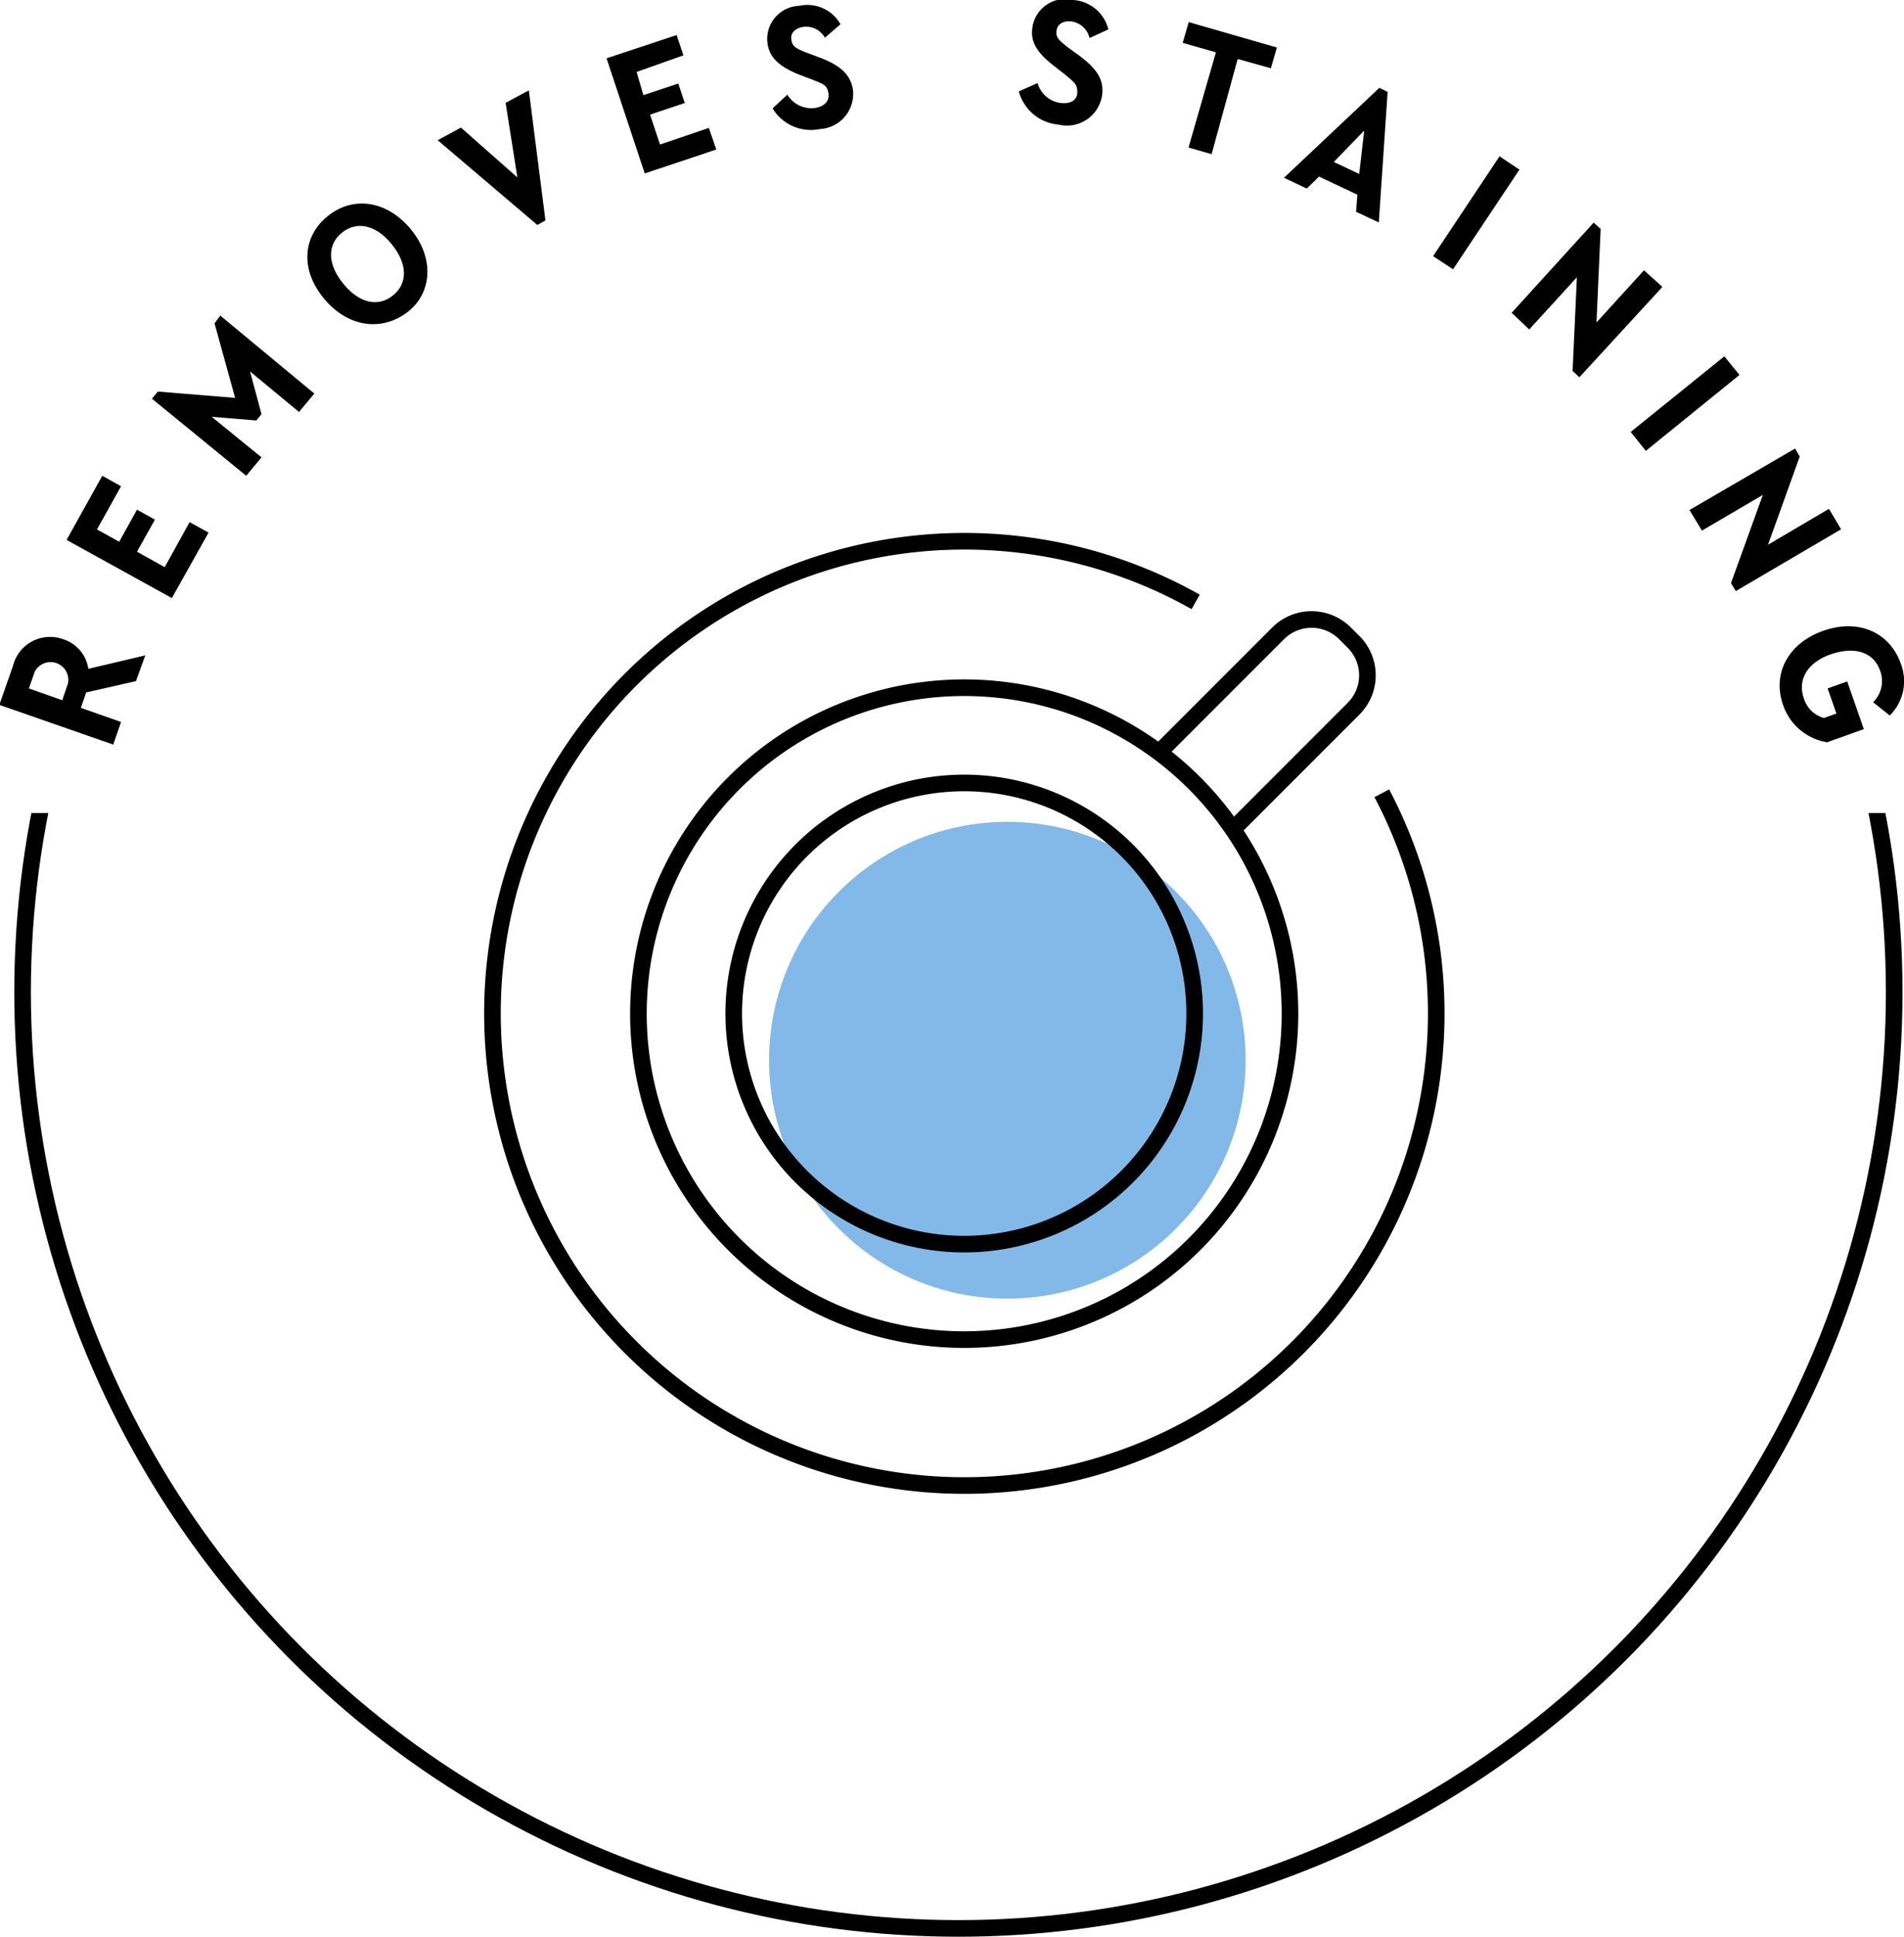
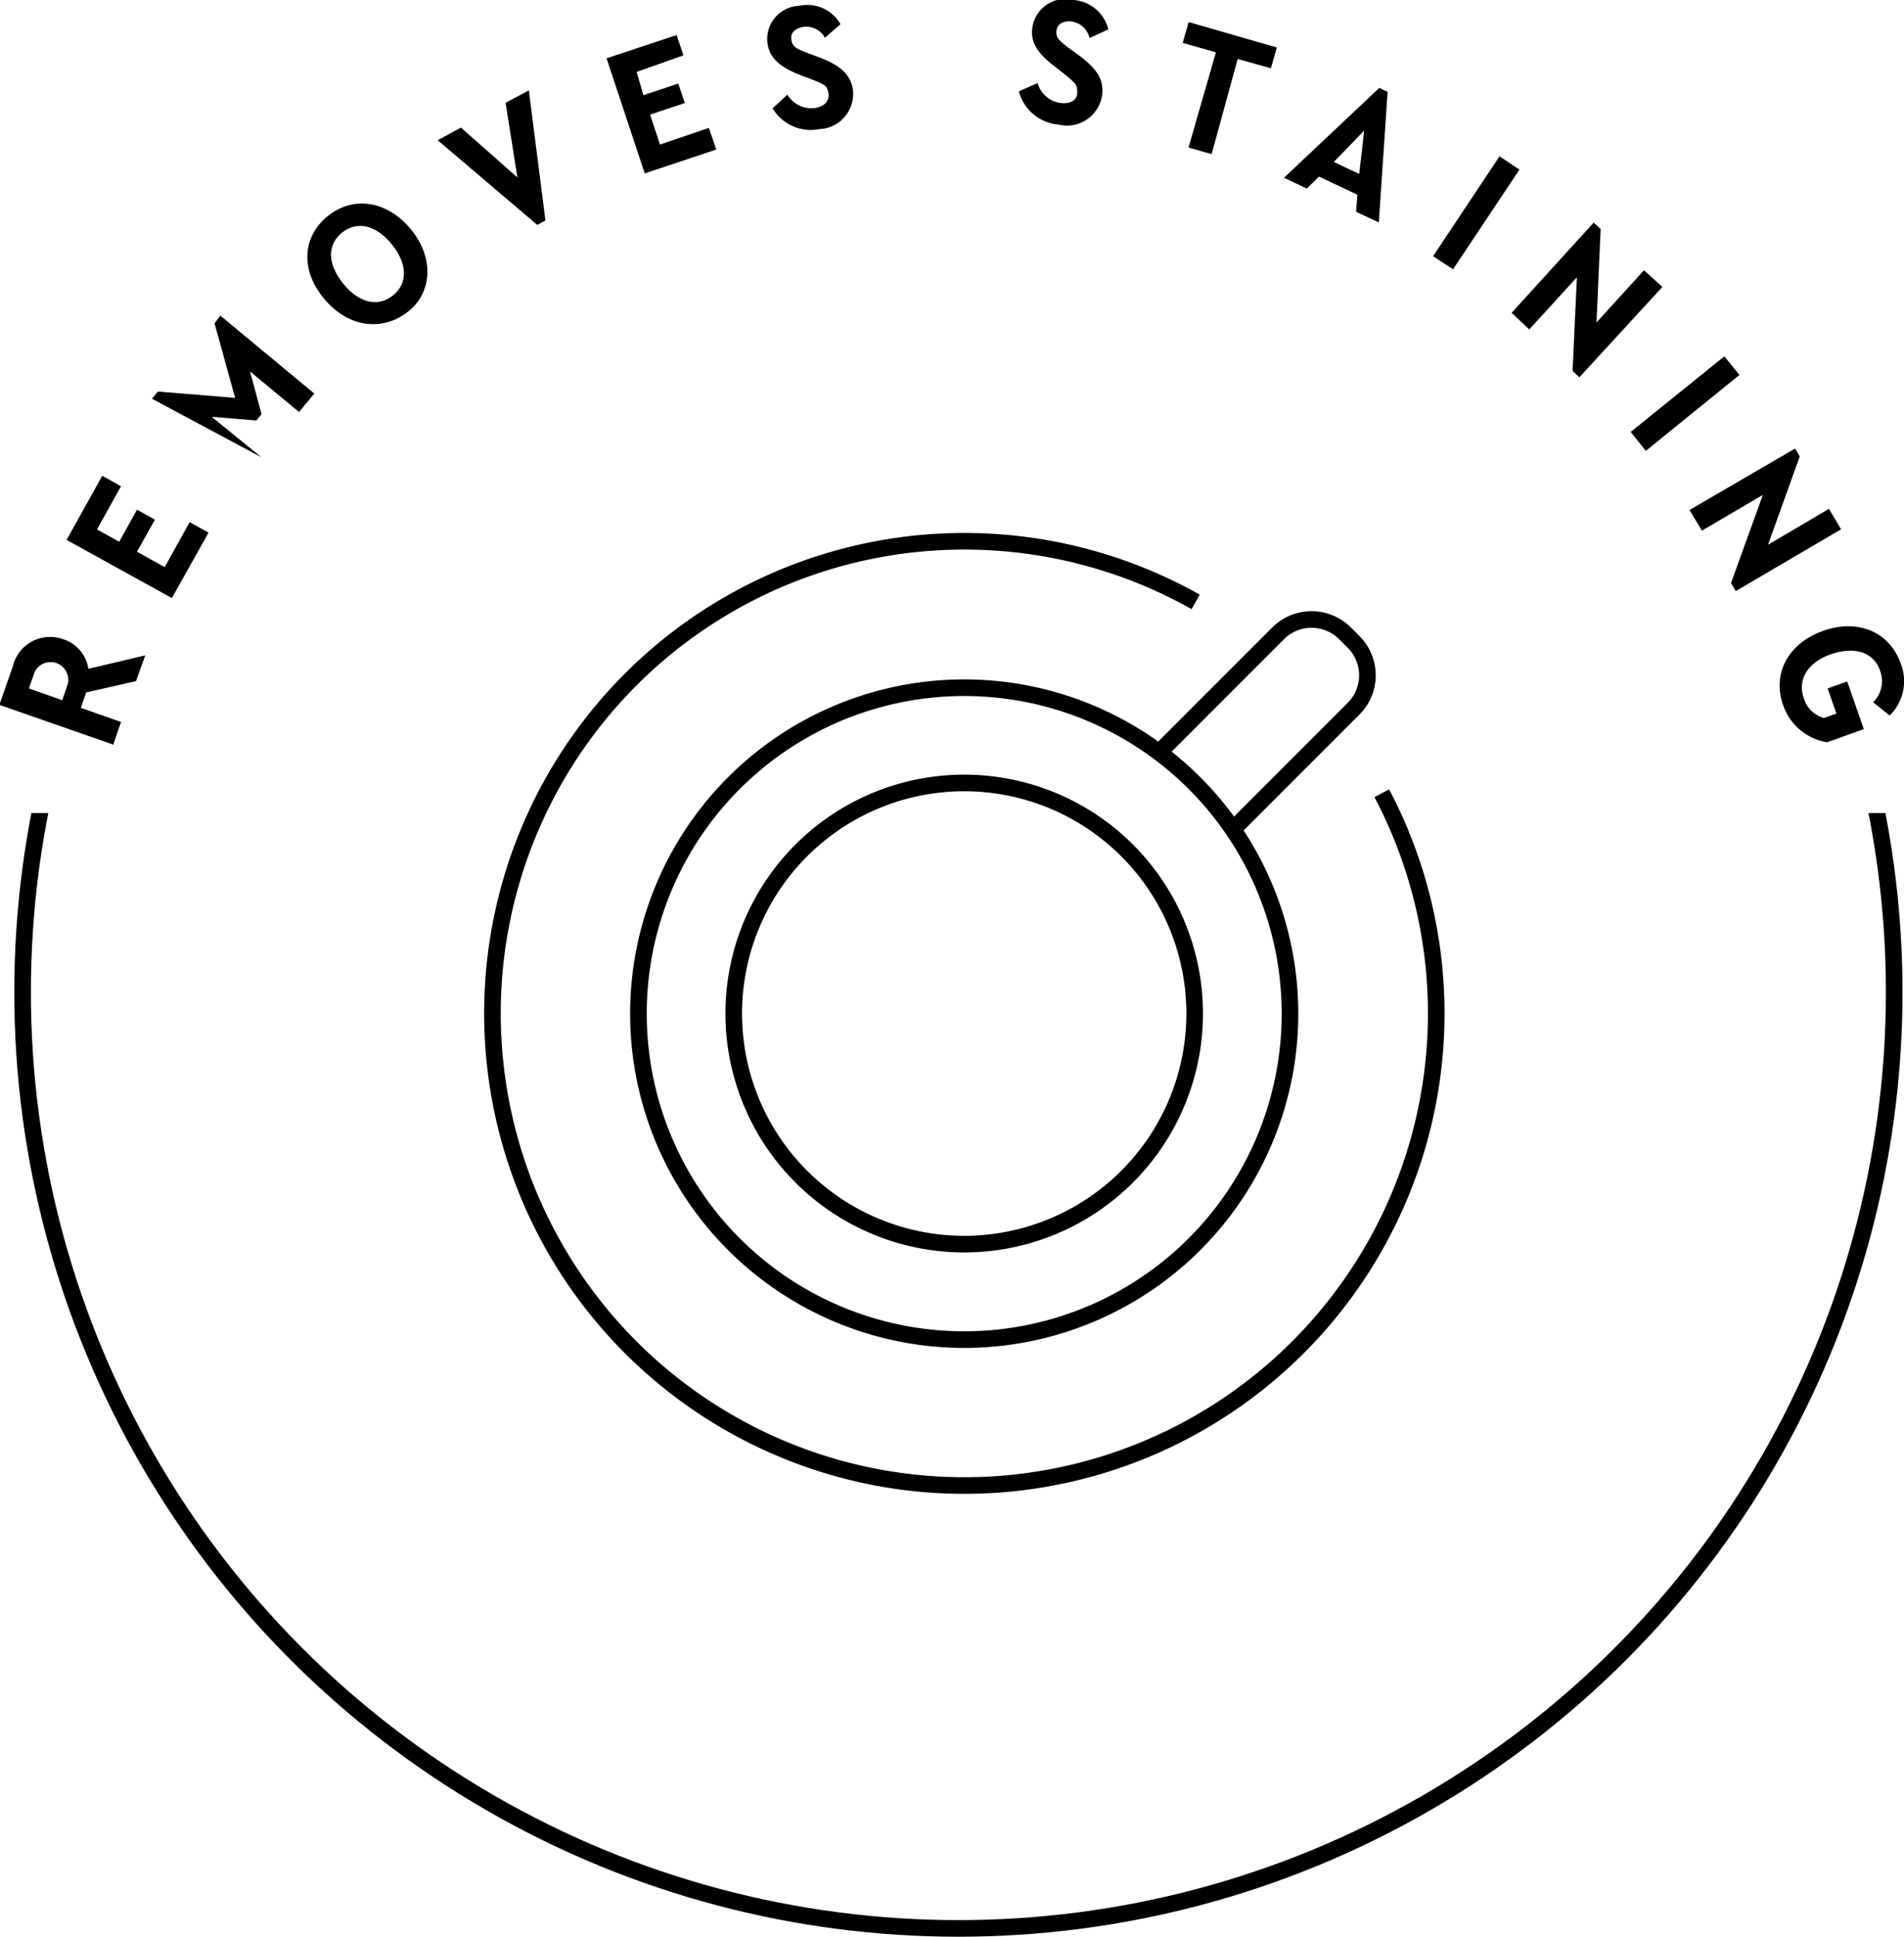
<svg xmlns="http://www.w3.org/2000/svg" viewBox="0 0 114.67 116.59">
  <defs>
    <style>.cls-1,.cls-3,.cls-5{fill:none;}.cls-2{fill:#82b9e9;}.cls-3,.cls-5{stroke:#000;}.cls-3{stroke-miterlimit:10;}.cls-4{clip-path:url(#clip-path);}.cls-5{stroke-linecap:round;stroke-linejoin:round;}</style>
    <clipPath id="clip-path" transform="translate(-25.25)">
      <rect class="cls-1" y="48.94" width="157.29" height="111.07" />
    </clipPath>
  </defs>
  <title>Asset 3</title>
  <g id="Layer_2" data-name="Layer 2">
    <g id="Isolation_Mode" data-name="Isolation Mode">
-       <circle class="cls-2" cx="60.67" cy="63.82" r="14.35" />
      <path class="cls-3" d="M108.47,47.75A28.42,28.42,0,1,1,97.26,36.23" transform="translate(-25.25)" />
      <path class="cls-3" d="M97.19,47.14a19.62,19.62,0,1,1-27.74,0A19.62,19.62,0,0,1,97.19,47.14Z" transform="translate(-25.25)" />
      <path class="cls-3" d="M93.14,51.2a13.88,13.88,0,1,1-19.64,0A13.88,13.88,0,0,1,93.14,51.2Z" transform="translate(-25.25)" />
      <path class="cls-3" d="M95.24,45.11l7-7a2.85,2.85,0,0,1,4,0l.54.54a2.84,2.84,0,0,1,0,4l-7.2,7.2" transform="translate(-25.25)" />
      <path d="M33.44,41l-3,.68-.32.93,2.42.85-.47,1.36-6.86-2.39.82-2.34a2.3,2.3,0,0,1,3-1.62,2.2,2.2,0,0,1,1.54,1.79L34,39.45ZM29,42.15l.34-1a1.07,1.07,0,0,0-2-.71l-.35,1Z" transform="translate(-25.25)" />
      <path d="M29.26,32.5l2.15-3.86,1.13.63-1.45,2.6,1.34.74,1.07-1.93,1.08.6L33.5,33.21l1.67.93,1.5-2.71,1.14.63L35.6,36Z" transform="translate(-25.25)" />
-       <path d="M38.52,19l5.66,4.69-.92,1.11-2.95-2.44L41,24.93l-.31.38L38,25.09,41,27.53l-.92,1.11L34.4,24l.36-.43,4.65.38-1.24-4.49Z" transform="translate(-25.25)" />
+       <path d="M38.52,19l5.66,4.69-.92,1.11-2.95-2.44L41,24.93l-.31.38L38,25.09,41,27.53L34.4,24l.36-.43,4.65.38-1.24-4.49Z" transform="translate(-25.25)" />
      <path d="M45,13c1.52-1.23,3.57-.93,5,.81s1.28,3.86-.24,5-3.54.92-5-.84S43.49,14.2,45,13Zm.85,1c-.89.72-.9,1.87.06,3.06s2.1,1.45,3,.73.9-1.89-.06-3.08S46.74,13.29,45.85,14Z" transform="translate(-25.25)" />
      <path d="M57.1,5.44l1,7.83-.49.27-6-5.1,1.4-.76,3.4,3L55.7,6.19Z" transform="translate(-25.25)" />
      <path d="M61.78,3.51,66,2.11l.41,1.22-2.82,1L64,5.73l2.1-.7.39,1.17-2.09.7L65,8.7l2.94-1L68.39,9l-4.31,1.44Z" transform="translate(-25.25)" />
      <path d="M72.67,5.7a1.69,1.69,0,0,0,1.67.8c.57-.1.88-.42.8-.9s-.28-.53-1-.82L73.4,4.5c-1.18-.47-1.78-1-1.92-1.84A2,2,0,0,1,73.39.35a2.29,2.29,0,0,1,2.48,1.11l-.94.81a1.29,1.29,0,0,0-1.31-.65c-.48.08-.78.36-.71.78s.29.52.92.77l.78.29c1.25.48,1.83,1,2,1.88a2.12,2.12,0,0,1-2,2.43,2.68,2.68,0,0,1-2.83-1.25Z" transform="translate(-25.25)" />
      <path d="M87.74,5A1.67,1.67,0,0,0,89.13,6.2c.58.07,1-.16,1-.64S90,5,89.41,4.5L88.77,4c-1-.77-1.46-1.41-1.35-2.29A2,2,0,0,1,89.89,0,2.33,2.33,0,0,1,92,1.77l-1.13.52a1.31,1.31,0,0,0-1.09-1c-.48-.05-.85.14-.9.56s.15.57.68,1l.68.49c1.07.8,1.49,1.44,1.39,2.35A2.14,2.14,0,0,1,89,7.5a2.71,2.71,0,0,1-2.39-2Z" transform="translate(-25.25)" />
      <path d="M98.48,3.15l-2-.57.36-1.25,5.31,1.53-.36,1.25-2-.56L98.22,9.28l-1.39-.4Z" transform="translate(-25.25)" />
      <path d="M107,11.72l-2.31-1.09-.74.72-1.37-.65,5.74-5.41.5.24-.53,7.86-1.37-.64Zm.41-3.86-1.83,1.89,1.53.72Z" transform="translate(-25.25)" />
      <path d="M115.56,9.41l1.2.8-4,6-1.2-.79Z" transform="translate(-25.25)" />
      <path d="M125.37,17.27l-5,5.44-.41-.38.26-5.64-2.87,3.14-1.06-1,4.94-5.43.42.38-.25,5.63,2.86-3.14Z" transform="translate(-25.25)" />
      <path d="M129.1,21.45l.91,1.12-5.64,4.57L123.46,26Z" transform="translate(-25.25)" />
      <path d="M136.13,31.86l-6.34,3.72-.29-.48,1.92-5.31-3.67,2.15L127,30.7,133.36,27l.28.48-1.91,5.31,3.67-2.16Z" transform="translate(-25.25)" />
      <path d="M139.72,39.93a2.9,2.9,0,0,1-.66,3.14l-1-.8a1.78,1.78,0,0,0,.42-1.9c-.39-1.11-1.5-1.47-2.92-1s-2.08,1.52-1.67,2.67a1.75,1.75,0,0,0,1.21,1.18l.75-.27-.53-1.51,1.18-.42,1,2.87-2.21.79a3.36,3.36,0,0,1-2.65-2.24c-.67-1.89.3-3.72,2.42-4.47S139.06,38.07,139.72,39.93Z" transform="translate(-25.25)" />
      <g class="cls-4">
        <circle class="cls-5" cx="57.72" cy="59.72" r="56.36" />
      </g>
    </g>
  </g>
</svg>